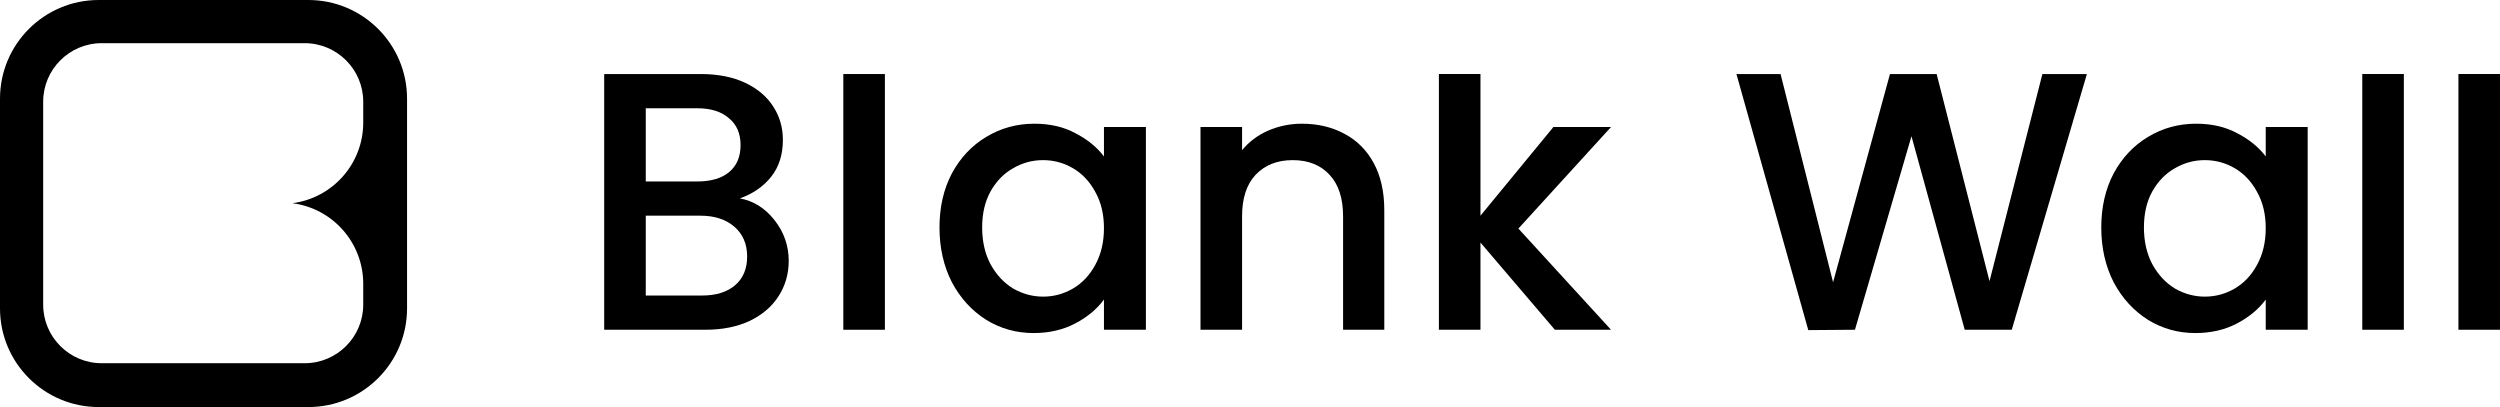
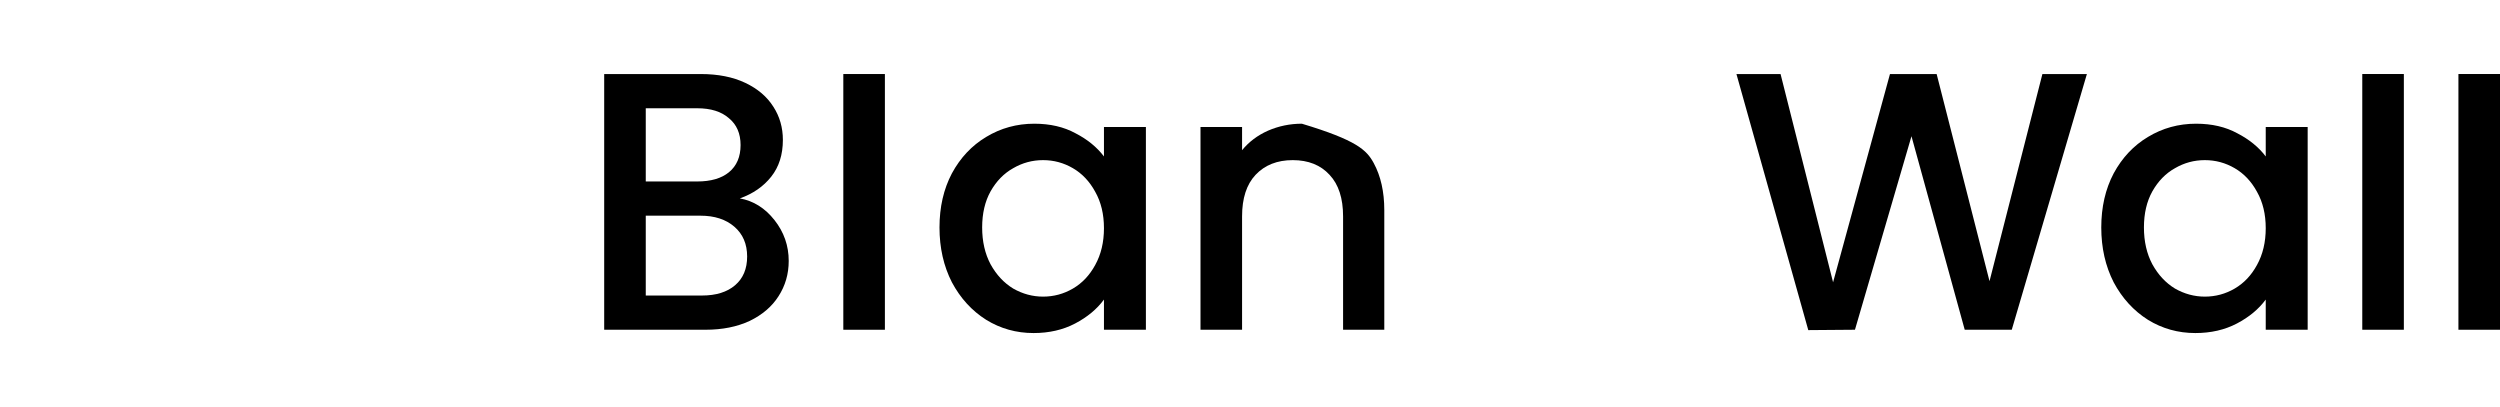
<svg xmlns="http://www.w3.org/2000/svg" fill="none" viewBox="0 0 737 120" height="120" width="737">
-   <path fill="black" d="M29.102 0C13.029 0 0 13.024 0 29.091V90.909C0 106.976 13.029 120 29.102 120H90.898C106.971 120 120 106.976 120 90.909V29.091C120 13.024 106.971 0 90.898 0H29.102ZM89.802 107.08H30.006C20.463 107.08 12.727 99.347 12.727 89.808V59.974V29.999C12.727 20.46 20.463 12.727 30.006 12.727H89.802C99.345 12.727 107.081 20.46 107.081 29.999V36.148C107.081 48.188 98.141 58.357 86.196 59.904C98.141 61.45 107.081 71.619 107.081 83.659V89.808C107.081 99.347 99.345 107.08 89.802 107.08Z" clip-rule="evenodd" fill-rule="evenodd" />
  <path fill="black" d="M737 21.82V97.209H724.744V21.82H737Z" />
  <path fill="black" d="M708.655 21.82V97.209H696.399V21.82H708.655Z" />
  <path fill="black" d="M619.454 67.055C619.454 61.053 620.673 55.739 623.109 51.111C625.618 46.483 628.986 42.904 633.215 40.373C637.515 37.77 642.245 36.469 647.405 36.469C652.064 36.469 656.113 37.409 659.553 39.289C663.065 41.096 665.86 43.374 667.938 46.122V37.445H680.301V97.207H667.938V88.313C665.86 91.133 663.029 93.483 659.446 95.363C655.862 97.243 651.777 98.183 647.19 98.183C642.102 98.183 637.443 96.881 633.215 94.278C628.986 91.603 625.618 87.915 623.109 83.215C620.673 78.443 619.454 73.056 619.454 67.055ZM667.938 67.272C667.938 63.15 667.078 59.571 665.358 56.534C663.71 53.497 661.524 51.183 658.801 49.592C656.077 48.002 653.139 47.206 649.985 47.206C646.832 47.206 643.893 48.002 641.17 49.592C638.446 51.111 636.225 53.389 634.505 56.425C632.856 59.39 632.032 62.933 632.032 67.055C632.032 71.176 632.856 74.791 634.505 77.901C636.225 81.01 638.446 83.396 641.17 85.059C643.965 86.65 646.904 87.445 649.985 87.445C653.139 87.445 656.077 86.65 658.801 85.059C661.524 83.468 663.71 81.154 665.358 78.118C667.078 75.008 667.938 71.393 667.938 67.272Z" />
  <path fill="black" d="M615.214 21.828L593.068 97.208H579.2L563.504 40.158L546.841 97.208L533.081 97.317L511.902 21.828H524.91L540.391 83.217L557.162 21.828H570.922L586.51 82.891L602.098 21.828H615.214Z" />
-   <path fill="black" d="M447.622 67.382L474.928 97.209H458.373L436.442 71.504V97.209H424.187V21.82H436.442V63.586L457.943 37.447H474.928L447.622 67.382Z" />
-   <path fill="black" d="M383.793 36.469C388.452 36.469 392.609 37.445 396.264 39.397C399.991 41.349 402.893 44.242 404.972 48.074C407.05 51.906 408.089 56.534 408.089 61.957V97.207H395.941V63.801C395.941 58.45 394.615 54.365 391.964 51.545C389.312 48.653 385.693 47.206 381.106 47.206C376.519 47.206 372.864 48.653 370.14 51.545C367.489 54.365 366.163 58.45 366.163 63.801V97.207H353.907V37.445H366.163V44.278C368.169 41.819 370.714 39.903 373.795 38.529C376.949 37.156 380.282 36.469 383.793 36.469Z" />
+   <path fill="black" d="M383.793 36.469C399.991 41.349 402.893 44.242 404.972 48.074C407.05 51.906 408.089 56.534 408.089 61.957V97.207H395.941V63.801C395.941 58.45 394.615 54.365 391.964 51.545C389.312 48.653 385.693 47.206 381.106 47.206C376.519 47.206 372.864 48.653 370.14 51.545C367.489 54.365 366.163 58.45 366.163 63.801V97.207H353.907V37.445H366.163V44.278C368.169 41.819 370.714 39.903 373.795 38.529C376.949 37.156 380.282 36.469 383.793 36.469Z" />
  <path fill="black" d="M276.962 67.055C276.962 61.053 278.181 55.739 280.618 51.111C283.126 46.483 286.494 42.904 290.723 40.373C295.023 37.77 299.753 36.469 304.913 36.469C309.572 36.469 313.621 37.409 317.061 39.289C320.573 41.096 323.368 43.374 325.447 46.122V37.445H337.81V97.207H325.447V88.313C323.368 91.133 320.537 93.483 316.954 95.363C313.37 97.243 309.285 98.183 304.698 98.183C299.61 98.183 294.951 96.881 290.723 94.278C286.494 91.603 283.126 87.915 280.618 83.215C278.181 78.443 276.962 73.056 276.962 67.055ZM325.447 67.272C325.447 63.15 324.587 59.571 322.867 56.534C321.218 53.497 319.032 51.183 316.309 49.592C313.585 48.002 310.647 47.206 307.494 47.206C304.34 47.206 301.402 48.002 298.678 49.592C295.955 51.111 293.733 53.389 292.013 56.425C290.365 59.39 289.54 62.933 289.54 67.055C289.54 71.176 290.365 74.791 292.013 77.901C293.733 81.01 295.955 83.396 298.678 85.059C301.473 86.65 304.412 87.445 307.494 87.445C310.647 87.445 313.585 86.65 316.309 85.059C319.032 83.468 321.218 81.154 322.867 78.118C324.587 75.008 325.447 71.393 325.447 67.272Z" />
  <path fill="black" d="M260.866 21.824V97.21H248.61V21.824H260.866Z" />
  <path fill="black" d="M218.108 58.488C222.121 59.211 225.525 61.344 228.32 64.887C231.116 68.43 232.513 72.443 232.513 76.926C232.513 80.758 231.51 84.229 229.503 87.338C227.568 90.375 224.737 92.797 221.01 94.605C217.283 96.34 212.947 97.208 208.002 97.208H178.116V21.828H206.605C211.693 21.828 216.065 22.696 219.72 24.431C223.375 26.166 226.134 28.517 227.998 31.481C229.861 34.373 230.793 37.627 230.793 41.242C230.793 45.581 229.646 49.196 227.353 52.089C225.059 54.981 221.978 57.114 218.108 58.488ZM190.371 53.498H205.53C209.543 53.498 212.661 52.595 214.882 50.787C217.176 48.907 218.323 46.232 218.323 42.761C218.323 39.362 217.176 36.723 214.882 34.843C212.661 32.891 209.543 31.915 205.53 31.915H190.371V53.498ZM206.927 87.121C211.084 87.121 214.345 86.109 216.71 84.084C219.075 82.06 220.258 79.24 220.258 75.624C220.258 71.937 219.003 69.008 216.495 66.839C213.987 64.67 210.654 63.585 206.497 63.585H190.371V87.121H206.927Z" />
</svg>